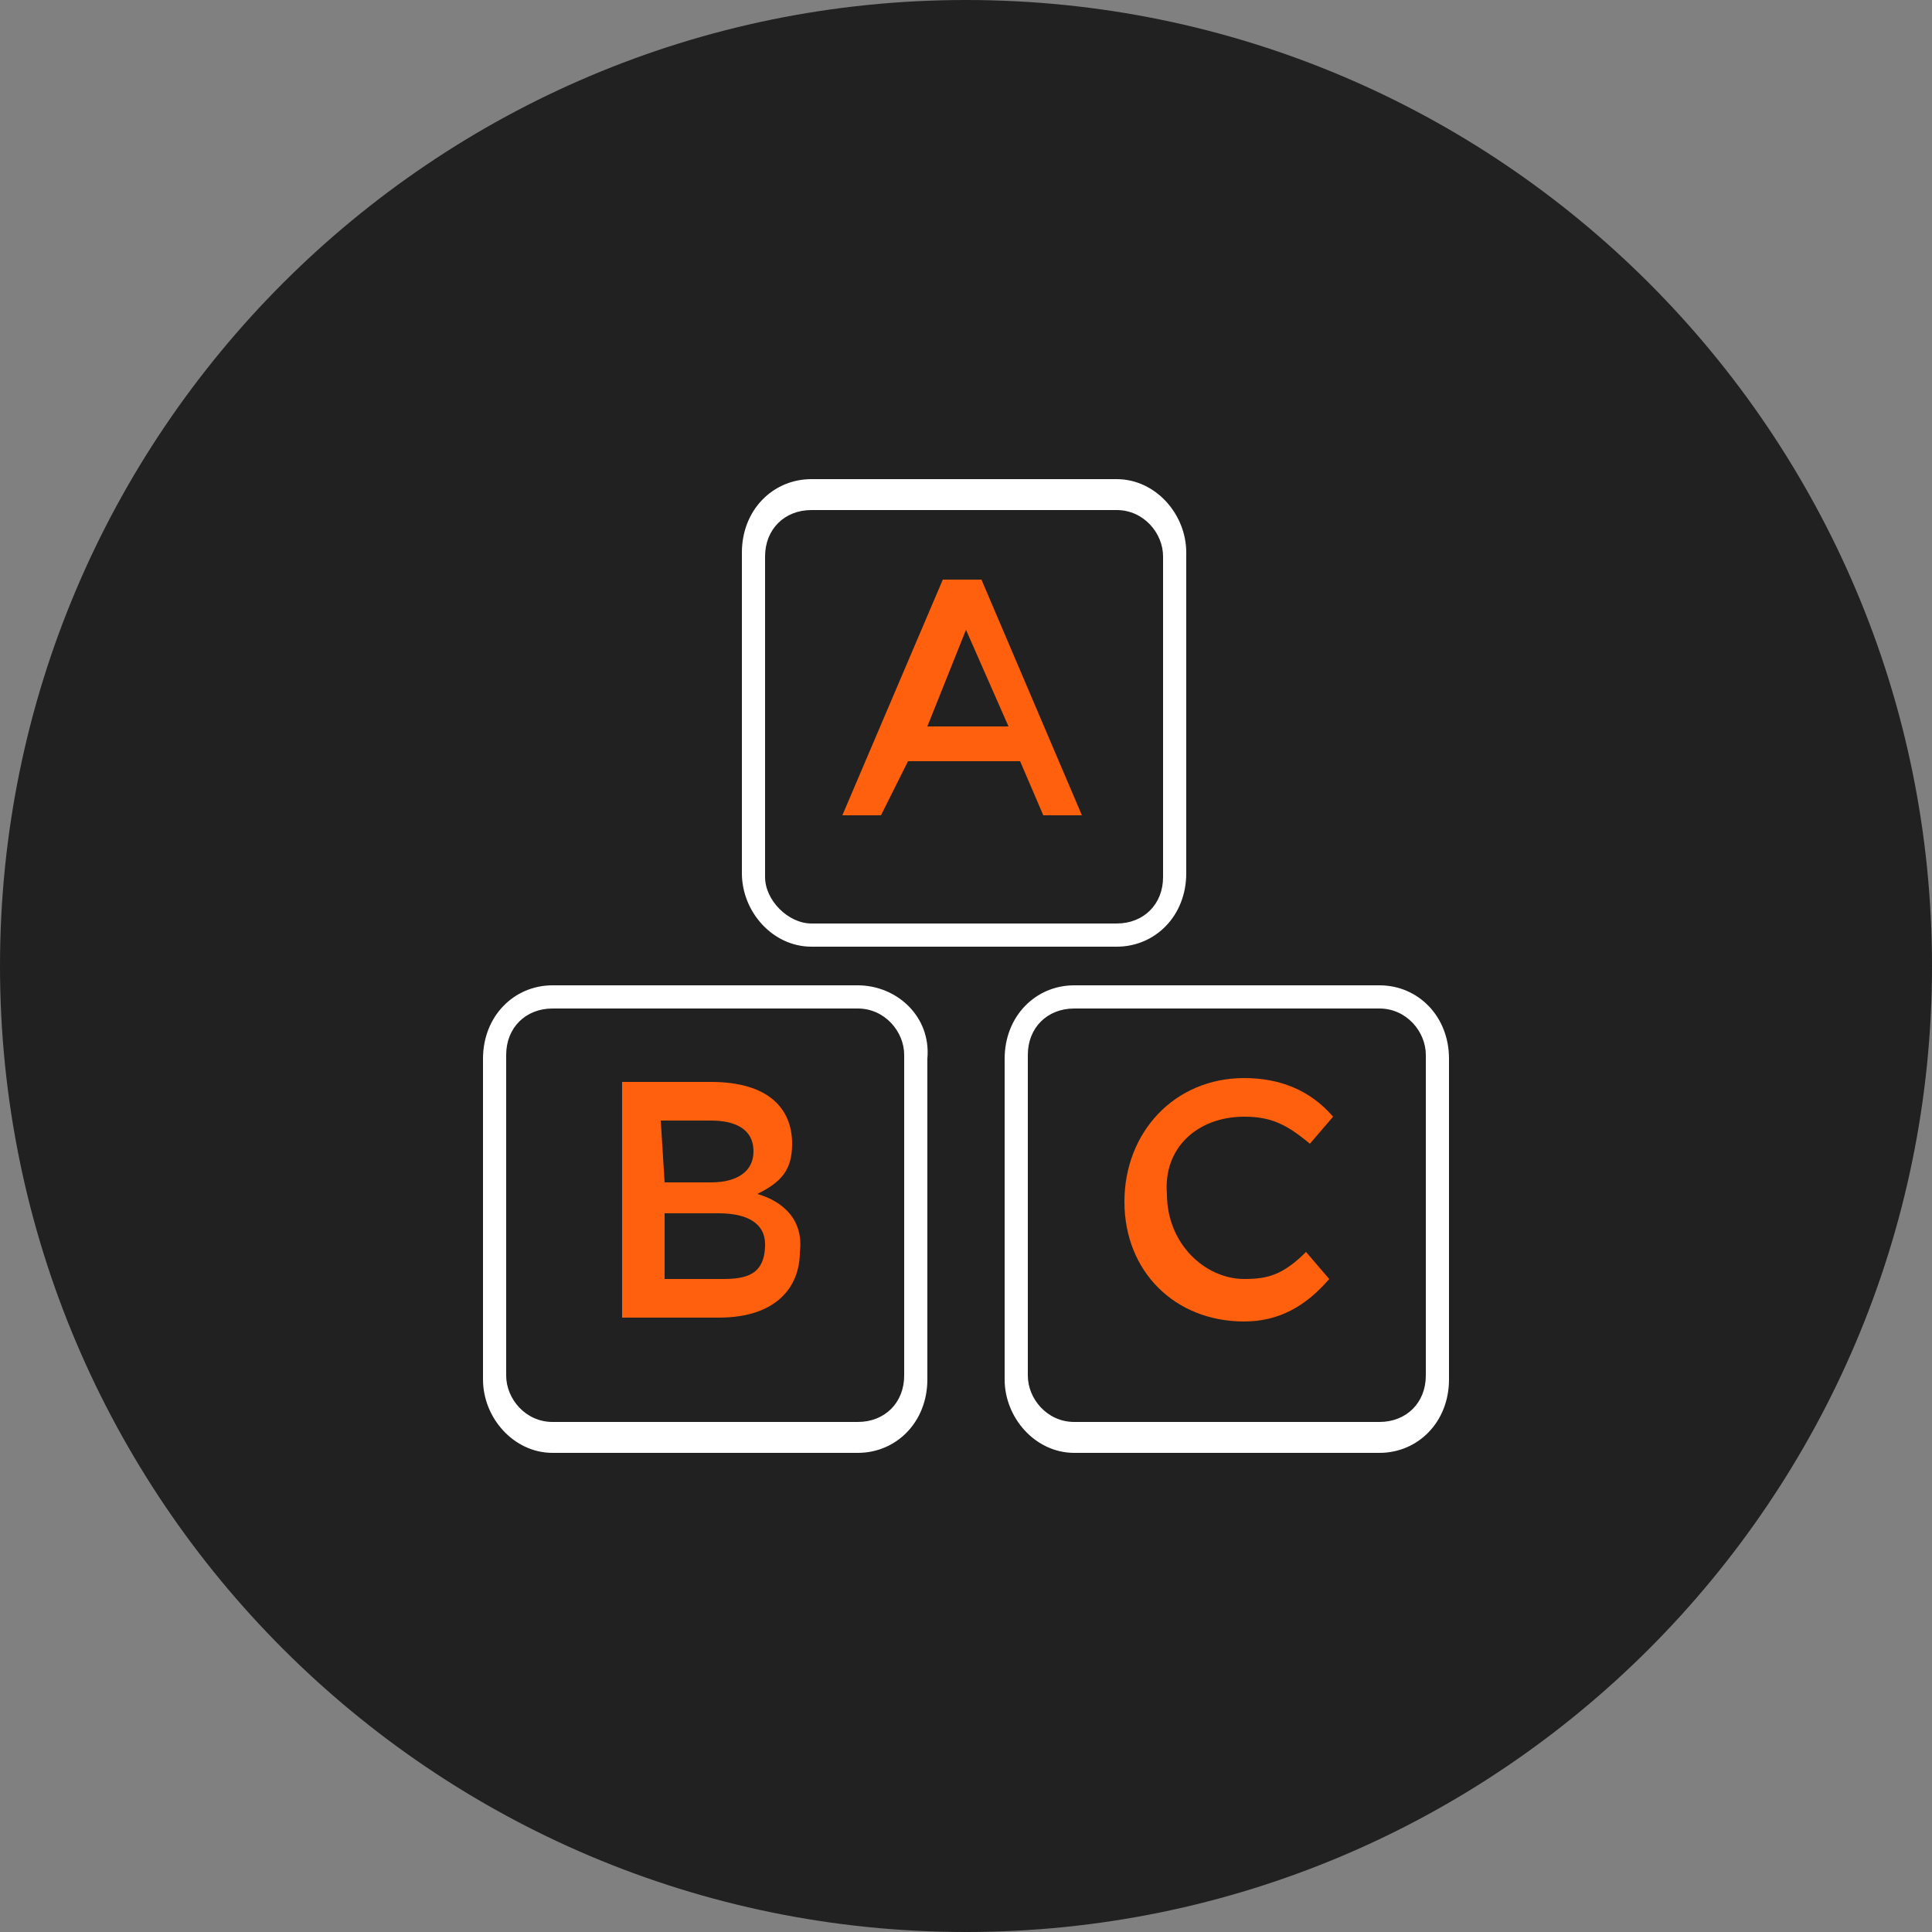
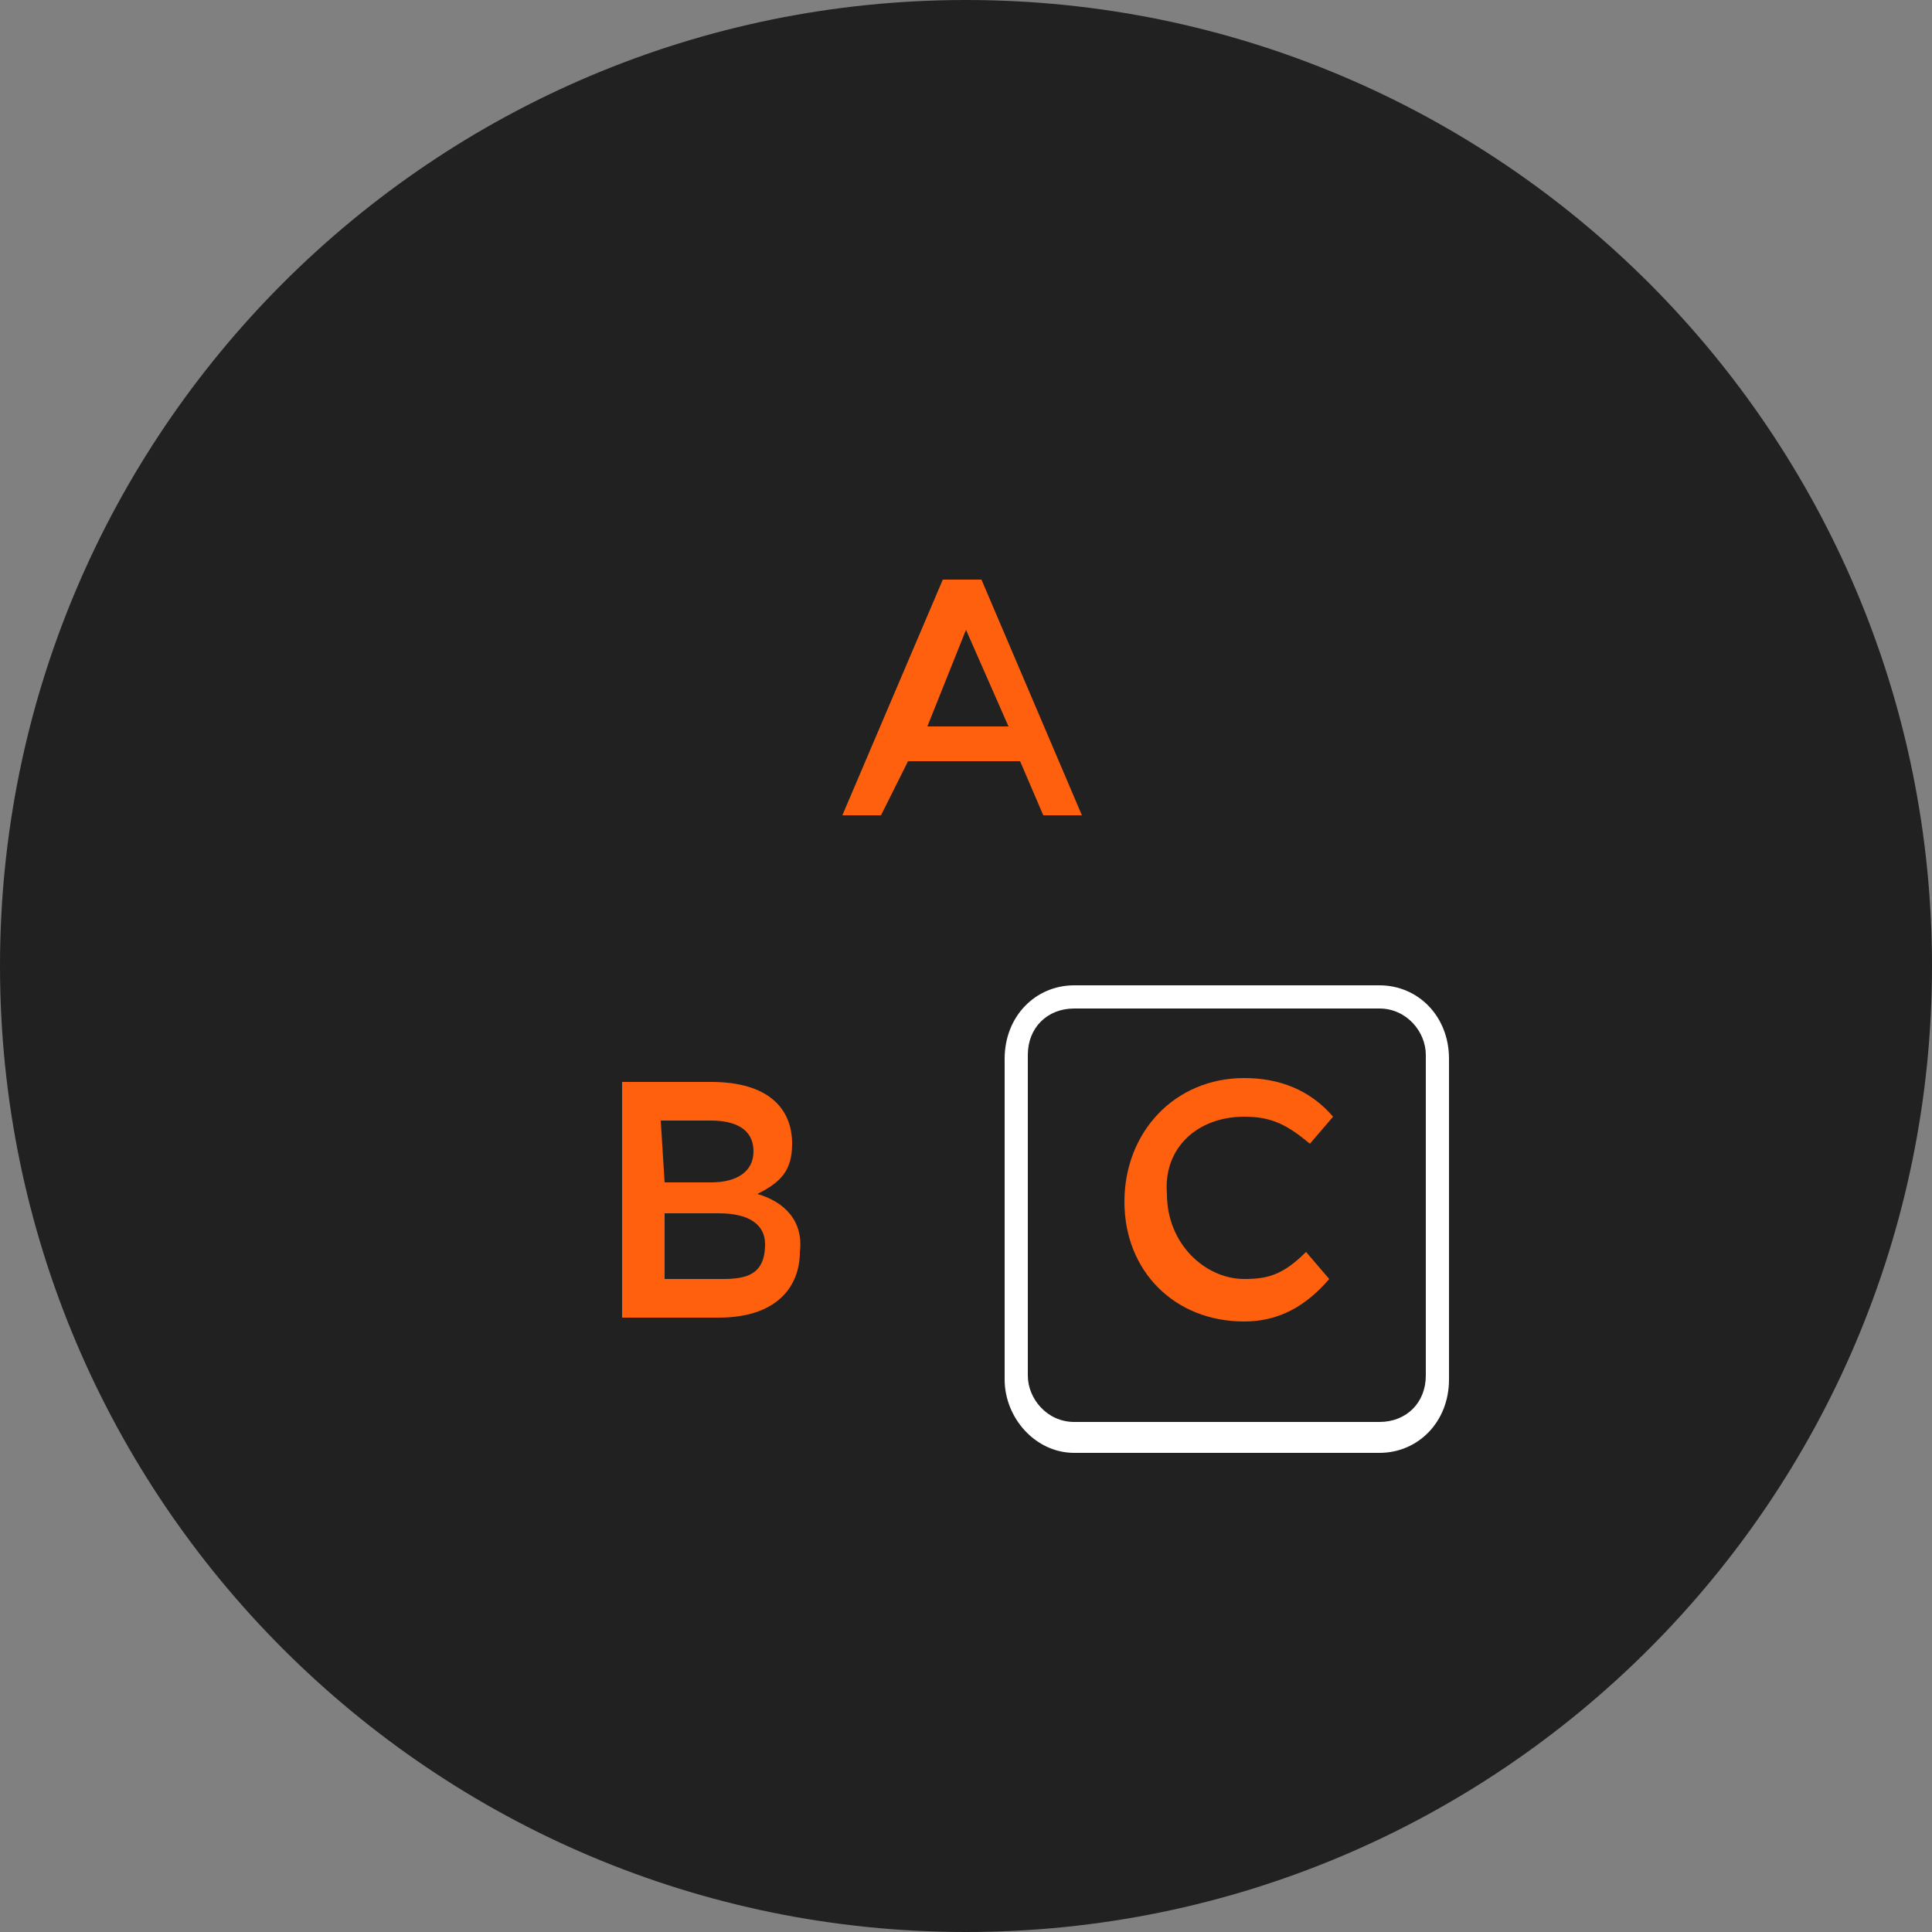
<svg xmlns="http://www.w3.org/2000/svg" version="1.1" id="Layer_1" x="0px" y="0px" viewBox="0 0 50 50" style="enable-background:new 0 0 50 50;" xml:space="preserve">
  <rect x="0" y="0" width="50" height="50" fill="#808080" stroke="none" />
  <style type="text/css">
	.st0{fill:#212121;}
	.st1{fill:#FFFFFF;}
	.st2{fill:#FE600E;}
</style>
-   <path class="st0" d="M25,50L25,50C11.2,50,0,38.8,0,25l0,0C0,11.2,11.2,0,25,0l0,0c13.8,0,25,11.2,25,25l0,0C50,38.8,38.8,50,25,50z  " />
+   <path class="st0" d="M25,50C11.2,50,0,38.8,0,25l0,0C0,11.2,11.2,0,25,0l0,0c13.8,0,25,11.2,25,25l0,0C50,38.8,38.8,50,25,50z  " />
  <g>
-     <path class="st1" d="M22.2,25.5h-7.9c-1,0-1.8,0.8-1.8,1.9v8.3c0,1,0.8,1.9,1.8,1.9h7.9c1,0,1.8-0.8,1.8-1.9v-8.3   C24.1,26.3,23.2,25.5,22.2,25.5z M23.4,35.6c0,0.7-0.5,1.2-1.2,1.2h-7.9c-0.7,0-1.2-0.6-1.2-1.2v-8.3c0-0.7,0.5-1.2,1.2-1.2h7.9   c0.7,0,1.2,0.6,1.2,1.2L23.4,35.6L23.4,35.6z" />
    <path class="st2" d="M19.6,30.9c0.6-0.3,0.9-0.6,0.9-1.3c0-0.9-0.6-1.6-2.1-1.6h-2.3v6.1h2.5c1.5,0,2.1-0.8,2.1-1.7   C20.8,31.6,20.3,31.1,19.6,30.9z M17.1,29h1.3c0.6,0,1.1,0.2,1.1,0.8c0,0.5-0.4,0.8-1.1,0.8h-1.2L17.1,29L17.1,29z M18.7,33.1h-1.5   v-1.7h1.4c0.8,0,1.2,0.3,1.2,0.8C19.8,33,19.3,33.1,18.7,33.1z" />
-     <path class="st1" d="M28.9,24.5c1,0,1.8-0.8,1.8-1.9v-8.3c0-1-0.8-1.9-1.8-1.9H21c-1,0-1.8,0.8-1.8,1.9v8.3c0,1,0.8,1.9,1.8,1.9   L28.9,24.5L28.9,24.5z M19.8,22.7v-8.3c0-0.7,0.5-1.2,1.2-1.2h7.9c0.7,0,1.2,0.6,1.2,1.2v8.3c0,0.7-0.5,1.2-1.2,1.2H21   C20.4,23.9,19.8,23.3,19.8,22.7z" />
    <path class="st2" d="M23.5,19.7h2.9l0.6,1.4h1l-2.6-6.1h-1l-2.6,6.1h1L23.5,19.7z M25,16.3l1.1,2.5h-2.1L25,16.3z" />
    <path class="st1" d="M35.7,25.5h-7.9c-1,0-1.8,0.8-1.8,1.9v8.3c0,1,0.8,1.9,1.8,1.9h7.9c1,0,1.8-0.8,1.8-1.9v-8.3   C37.5,26.3,36.7,25.5,35.7,25.5z M36.9,35.6c0,0.7-0.5,1.2-1.2,1.2h-7.9c-0.7,0-1.2-0.6-1.2-1.2v-8.3c0-0.7,0.5-1.2,1.2-1.2h7.9   c0.7,0,1.2,0.6,1.2,1.2L36.9,35.6L36.9,35.6z" />
    <path class="st2" d="M32.2,28.9c0.7,0,1.1,0.2,1.7,0.7l0.6-0.7c-0.6-0.7-1.4-1-2.3-1c-1.8,0-3.1,1.4-3.1,3.2c0,1.8,1.3,3.1,3.1,3.1   c0.9,0,1.6-0.4,2.2-1.1l-0.6-0.7c-0.6,0.6-1,0.7-1.6,0.7c-1,0-2-0.9-2-2.2C30.1,29.7,31,28.9,32.2,28.9z" />
  </g>
</svg>